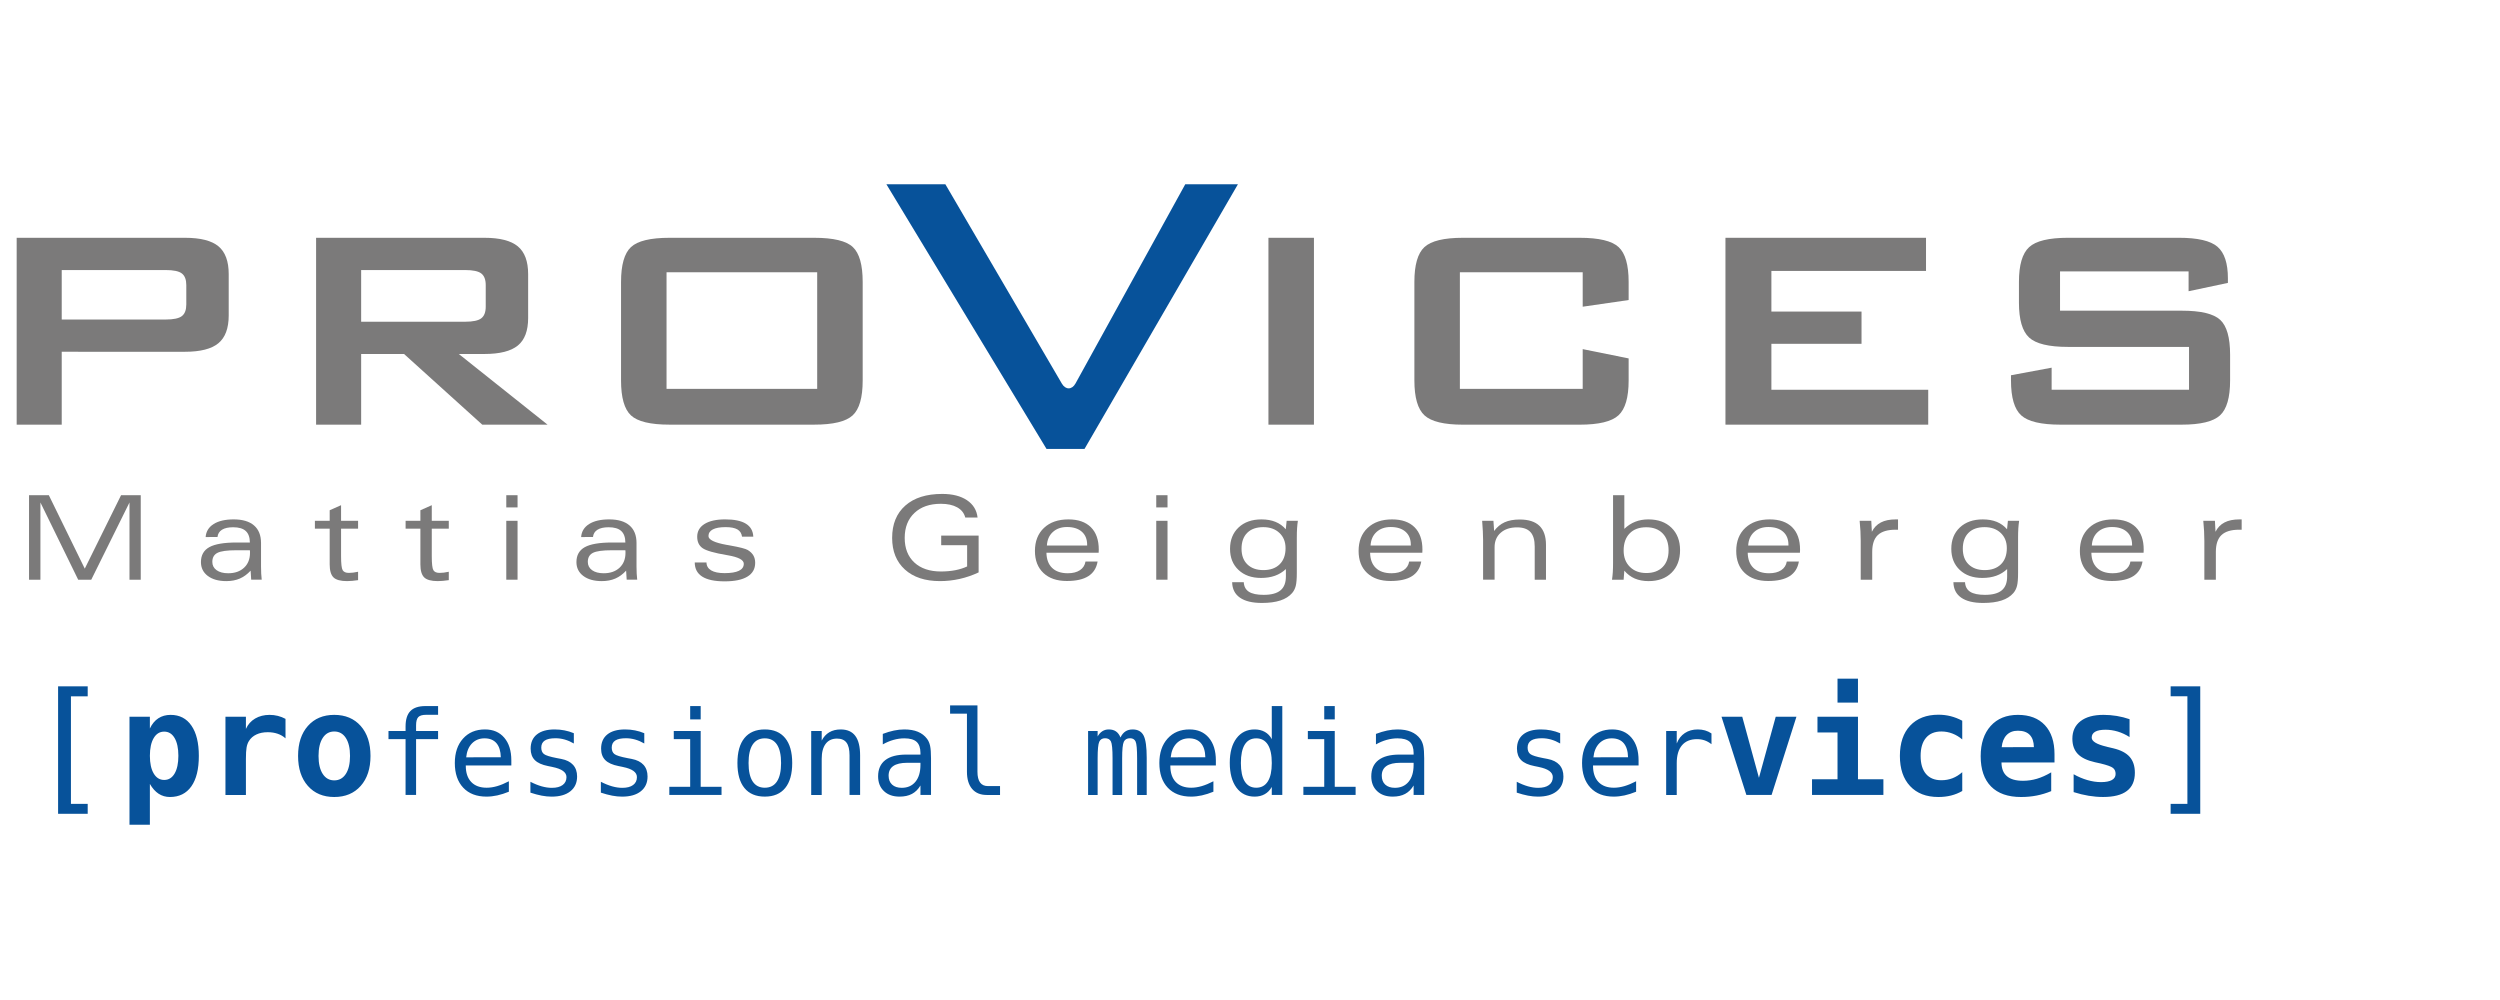
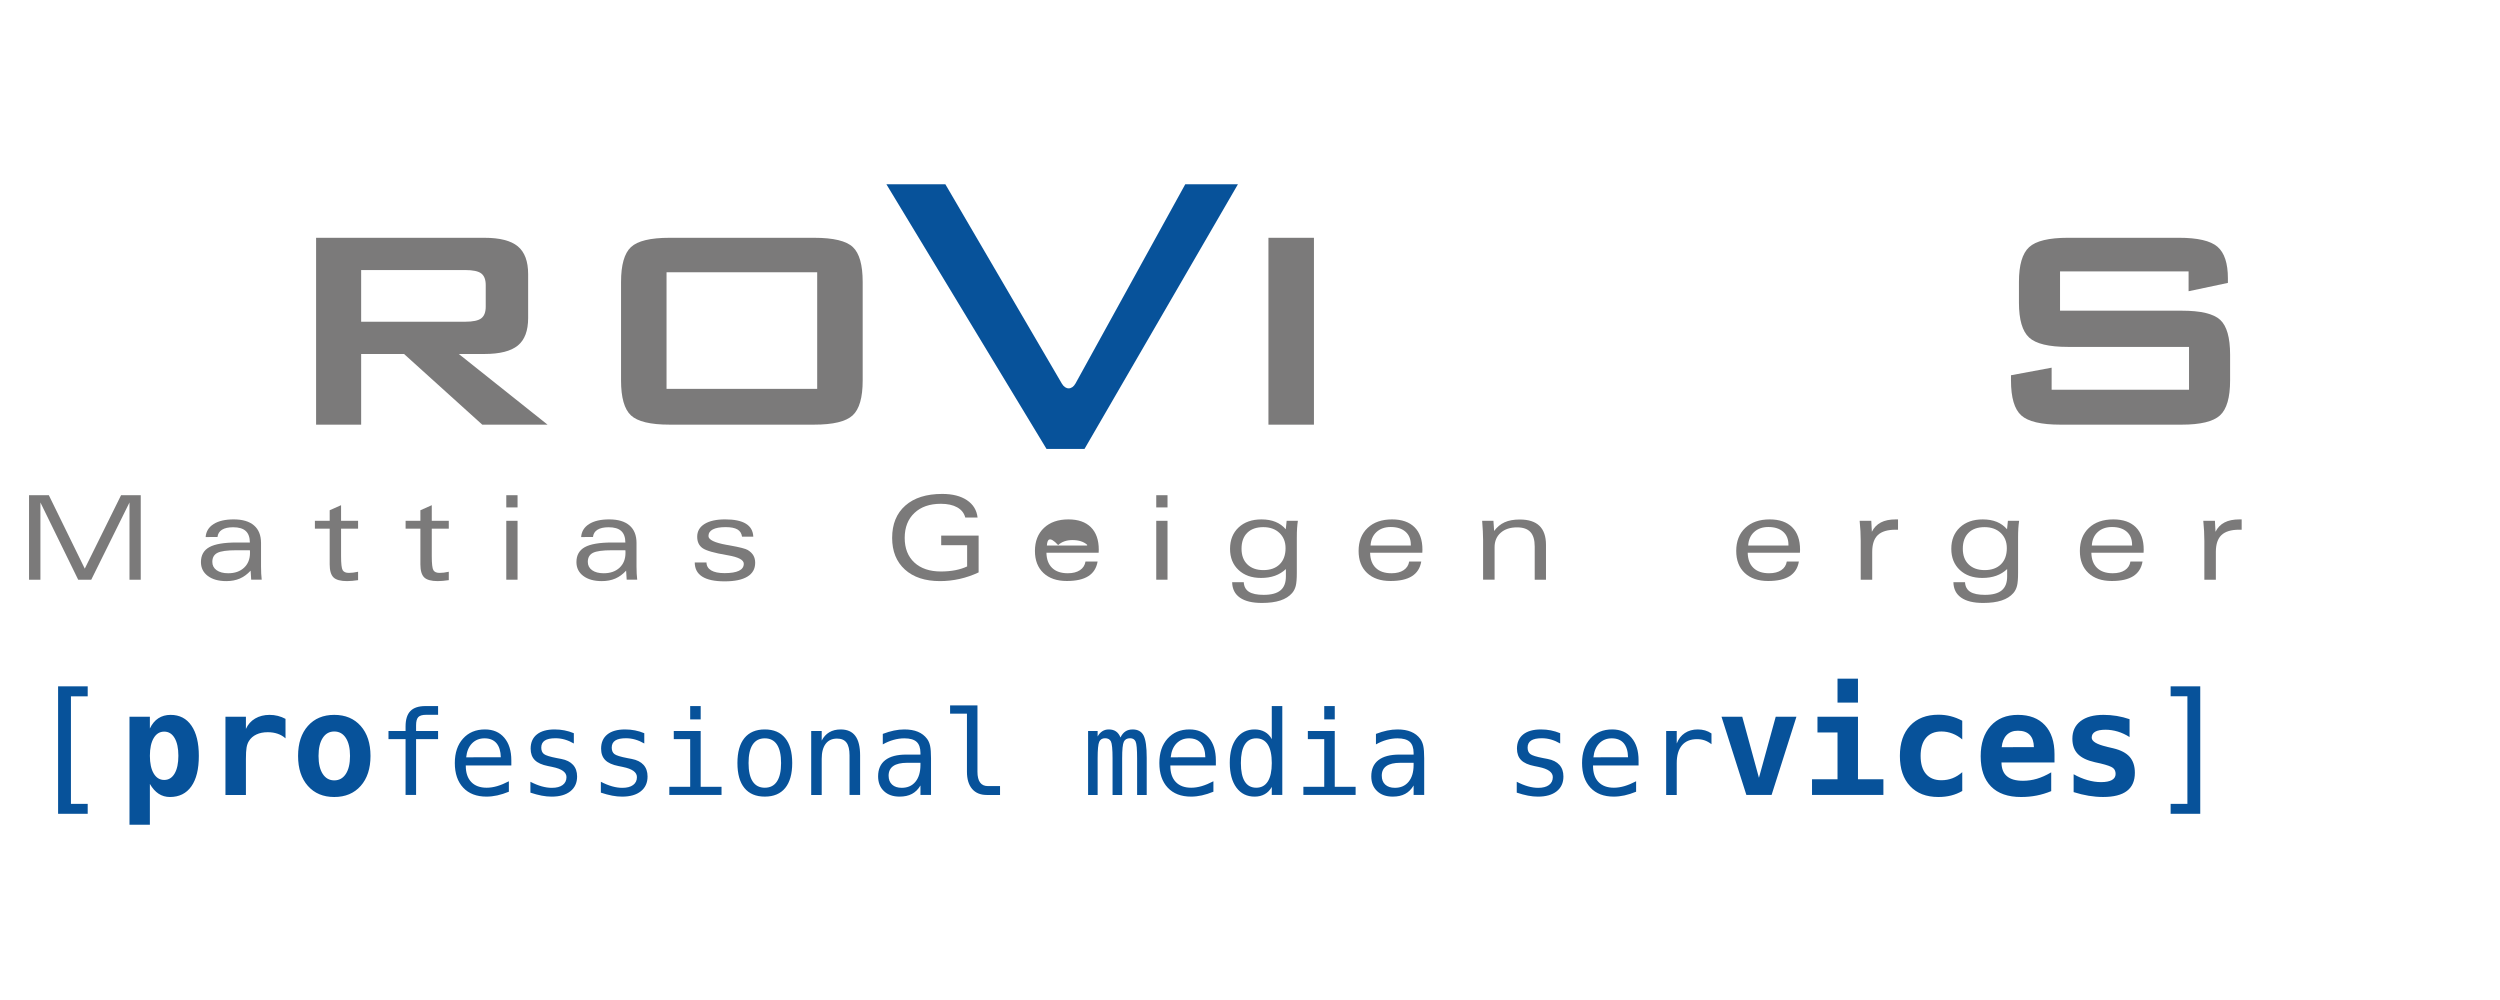
<svg xmlns="http://www.w3.org/2000/svg" xmlns:xlink="http://www.w3.org/1999/xlink" version="1.1" id="Ebene_1" x="0px" y="0px" width="300px" height="120px" viewBox="0 0 300 120" enable-background="new 0 0 300 120" xml:space="preserve">
  <g>
    <defs>
      <rect id="SVGID_1_" x="2" y="22.109" width="267" height="76.856" />
    </defs>
    <clipPath id="SVGID_2_">
      <use xlink:href="#SVGID_1_" overflow="visible" />
    </clipPath>
-     <path clip-path="url(#SVGID_2_)" fill="#7B7A7A" d="M19.873,32.405H7.407v5.938h12.466c0.949,0,1.6-0.138,1.953-0.413   c0.354-0.275,0.53-0.74,0.53-1.395v-2.322c0-0.655-0.176-1.12-0.53-1.395C21.473,32.542,20.822,32.405,19.873,32.405 M2,50.959   V28.535h20.201c1.86,0,3.199,0.342,4.017,1.025c0.819,0.684,1.227,1.796,1.227,3.336v4.956c0,1.542-0.413,2.652-1.24,3.336   c-0.826,0.683-2.161,1.024-4.004,1.024H7.407v8.747H2z" />
    <path clip-path="url(#SVGID_2_)" fill="#7B7A7A" d="M37.931,50.959V28.535h20.202c1.842,0,3.177,0.342,4.004,1.025   c0.826,0.684,1.24,1.796,1.24,3.336v5.273c0,1.522-0.414,2.622-1.24,3.295c-0.827,0.676-2.162,1.014-4.004,1.014h-3.078   l10.651,8.481h-7.835l-9.386-8.481h-5.147v8.481H37.931z M55.804,32.405H43.338v6.203h12.466c0.949,0,1.6-0.138,1.953-0.414   c0.354-0.275,0.531-0.741,0.531-1.395v-2.585c0-0.655-0.177-1.12-0.531-1.396C57.404,32.543,56.753,32.405,55.804,32.405" />
    <path clip-path="url(#SVGID_2_)" fill="#7B7A7A" d="M74.525,33.833c0-2.043,0.396-3.437,1.19-4.181   c0.794-0.745,2.338-1.117,4.633-1.117h17.351c2.312,0,3.861,0.372,4.646,1.117c0.785,0.744,1.177,2.138,1.177,4.181v11.823   c0,2.052-0.401,3.448-1.204,4.19c-0.802,0.741-2.341,1.112-4.619,1.112H80.348c-2.295,0-3.839-0.371-4.633-1.112   c-0.794-0.742-1.19-2.139-1.19-4.19V33.833z M79.985,46.666h18.077V32.669H79.985V46.666z" />
    <path clip-path="url(#SVGID_2_)" fill="#07529A" d="M106.365,22.109l19.216,31.759h4.562l18.41-31.759h-6.32L129.06,46.017   c-0.427,0.774-1.187,0.783-1.634,0.021l-13.983-23.928H106.365z" />
  </g>
  <rect x="152.213" y="28.535" fill="#7B7A7A" width="5.46" height="22.425" />
  <g>
    <defs>
      <rect id="SVGID_3_" x="2" y="22.109" width="267" height="76.856" />
    </defs>
    <clipPath id="SVGID_4_">
      <use xlink:href="#SVGID_3_" overflow="visible" />
    </clipPath>
-     <path clip-path="url(#SVGID_4_)" fill="#7B7A7A" d="M189.924,32.67h-14.738v13.996h14.738v-4.771l5.513,1.115v2.645   c0,2.036-0.405,3.429-1.217,4.18c-0.811,0.75-2.363,1.126-4.659,1.126h-14.012c-2.26,0-3.795-0.37-4.605-1.112   c-0.812-0.742-1.218-2.141-1.218-4.193V33.833c0-2.043,0.401-3.437,1.204-4.181c0.803-0.745,2.343-1.117,4.619-1.117h14.012   c2.313,0,3.87,0.372,4.674,1.117c0.802,0.744,1.202,2.138,1.202,4.181v2.171l-5.513,0.801V32.67z" />
  </g>
-   <polygon fill="#7B7A7A" points="207.055,50.959 207.055,28.535 231.122,28.535 231.122,32.511 212.567,32.511 212.567,37.388   223.383,37.388 223.383,41.257 212.567,41.257 212.567,46.772 231.387,46.772 231.387,50.959 " />
  <g>
    <defs>
      <rect id="SVGID_5_" x="2" y="22.109" width="267" height="76.856" />
    </defs>
    <clipPath id="SVGID_6_">
      <use xlink:href="#SVGID_5_" overflow="visible" />
    </clipPath>
    <path clip-path="url(#SVGID_6_)" fill="#7B7A7A" d="M262.63,32.564h-15.426v4.718h14.598c2.29,0,3.831,0.367,4.623,1.101   c0.792,0.733,1.188,2.127,1.188,4.181v3.09c0,2.053-0.403,3.451-1.214,4.193c-0.809,0.742-2.342,1.112-4.597,1.112h-14.547   c-2.315,0-3.884-0.37-4.705-1.112s-1.231-2.141-1.231-4.193V45.03l4.877-0.909v2.651h16.487v-5.143h-14.521   c-2.301,0-3.856-0.375-4.669-1.127c-0.813-0.751-1.219-2.144-1.219-4.18v-2.502c0-2.022,0.406-3.408,1.219-4.159   s2.368-1.127,4.669-1.127h13.305c2.253,0,3.797,0.359,4.631,1.076c0.834,0.718,1.251,1.984,1.251,3.8v0.538l-4.718,1.001V32.564z" />
  </g>
  <polygon fill="#7B7A7A" points="3.484,69.565 3.484,59.426 5.861,59.426 10.173,68.237 14.527,59.426 16.889,59.426 16.889,69.565   15.538,69.565 15.538,60.298 10.951,69.565 9.382,69.565 4.85,60.298 4.85,69.565 " />
  <g>
    <defs>
      <rect id="SVGID_7_" x="2" y="22.109" width="267" height="76.856" />
    </defs>
    <clipPath id="SVGID_8_">
      <use xlink:href="#SVGID_7_" overflow="visible" />
    </clipPath>
    <path clip-path="url(#SVGID_8_)" fill="#7B7A7A" d="M30.143,69.563l-0.069-1.084c-0.394,0.43-0.827,0.746-1.299,0.949   c-0.472,0.203-1.011,0.305-1.616,0.305c-0.935,0-1.676-0.207-2.224-0.621c-0.548-0.414-0.822-0.969-0.822-1.66   c0-0.824,0.336-1.422,1.007-1.795c0.672-0.371,1.764-0.557,3.276-0.557h1.589c-0.005-0.623-0.171-1.084-0.498-1.383   c-0.328-0.299-0.832-0.447-1.51-0.447c-0.574,0-1.02,0.1-1.338,0.297c-0.319,0.199-0.499,0.488-0.54,0.871l-1.423,0.008   c0.051-0.67,0.371-1.191,0.959-1.563c0.589-0.371,1.392-0.557,2.409-0.557c1.063,0,1.875,0.242,2.437,0.725   c0.561,0.482,0.842,1.184,0.842,2.105v2.836c0,0.297,0.007,0.578,0.021,0.84c0.013,0.264,0.034,0.508,0.062,0.73H30.143z    M29.985,66.03h-1.63c-1.101,0-1.856,0.104-2.264,0.313s-0.612,0.57-0.612,1.084c0,0.418,0.171,0.75,0.513,0.996   c0.342,0.244,0.806,0.367,1.393,0.367c0.793,0,1.427-0.221,1.902-0.664c0.474-0.443,0.712-1.037,0.712-1.785   c0-0.084-0.001-0.146-0.003-0.189C29.993,66.106,29.99,66.067,29.985,66.03" />
    <path clip-path="url(#SVGID_8_)" fill="#7B7A7A" d="M40.928,60.623v1.873h2.042v0.943h-2.042v3.295   c0,0.922,0.066,1.488,0.199,1.699c0.133,0.211,0.379,0.314,0.736,0.314c0.151,0,0.322-0.01,0.512-0.033   c0.19-0.023,0.389-0.059,0.595-0.104v1.008c-0.243,0.037-0.476,0.064-0.699,0.084c-0.222,0.021-0.43,0.031-0.623,0.031   c-0.78,0-1.323-0.148-1.628-0.445c-0.305-0.299-0.458-0.818-0.458-1.564v-4.285h-1.774v-0.943h1.774v-1.266L40.928,60.623z" />
    <path clip-path="url(#SVGID_8_)" fill="#7B7A7A" d="M51.813,60.623v1.873h2.042v0.943h-2.042v3.295   c0,0.922,0.066,1.488,0.199,1.699s0.379,0.314,0.736,0.314c0.151,0,0.322-0.01,0.512-0.033s0.389-0.059,0.595-0.104v1.008   c-0.243,0.037-0.476,0.064-0.698,0.084c-0.223,0.021-0.431,0.031-0.624,0.031c-0.78,0-1.323-0.148-1.628-0.445   c-0.305-0.299-0.458-0.818-0.458-1.564v-4.285h-1.774v-0.943h1.774v-1.266L51.813,60.623z" />
  </g>
  <path fill="#7B7A7A" d="M62.106,60.89h-1.352v-1.465h1.352V60.89z M60.754,62.497h1.352v7.068h-1.352V62.497z" />
  <g>
    <defs>
      <rect id="SVGID_9_" x="2" y="22.109" width="267" height="76.856" />
    </defs>
    <clipPath id="SVGID_10_">
      <use xlink:href="#SVGID_9_" overflow="visible" />
    </clipPath>
    <path clip-path="url(#SVGID_10_)" fill="#7B7A7A" d="M75.202,69.563l-0.069-1.084c-0.394,0.43-0.827,0.746-1.299,0.949   c-0.472,0.203-1.011,0.305-1.616,0.305c-0.935,0-1.676-0.207-2.224-0.621s-0.822-0.969-0.822-1.66c0-0.824,0.336-1.422,1.008-1.795   c0.671-0.371,1.763-0.557,3.275-0.557h1.589c-0.005-0.623-0.171-1.084-0.499-1.383c-0.327-0.299-0.831-0.447-1.509-0.447   c-0.574,0-1.02,0.1-1.338,0.297c-0.319,0.199-0.499,0.488-0.54,0.871l-1.423,0.008c0.051-0.67,0.37-1.191,0.959-1.563   c0.589-0.371,1.392-0.557,2.409-0.557c1.063,0,1.875,0.242,2.437,0.725c0.561,0.482,0.842,1.184,0.842,2.105v2.836   c0,0.297,0.007,0.578,0.021,0.84c0.013,0.264,0.034,0.508,0.062,0.73H75.202z M75.044,66.03h-1.63   c-1.101,0-1.855,0.104-2.264,0.313c-0.408,0.209-0.612,0.57-0.612,1.084c0,0.418,0.171,0.75,0.513,0.996   c0.341,0.244,0.806,0.367,1.393,0.367c0.793,0,1.427-0.221,1.902-0.664c0.474-0.443,0.712-1.037,0.712-1.785   c0-0.084-0.001-0.146-0.003-0.189C75.052,66.106,75.049,66.067,75.044,66.03" />
    <path clip-path="url(#SVGID_10_)" fill="#7B7A7A" d="M83.369,67.495h1.408c0.009,0.418,0.198,0.736,0.566,0.953   c0.369,0.219,0.904,0.328,1.604,0.328c0.765,0,1.34-0.094,1.727-0.283c0.387-0.188,0.581-0.469,0.581-0.846   c0-0.453-0.632-0.791-1.895-1.01l-0.09-0.016c-1.55-0.26-2.539-0.543-2.965-0.846c-0.427-0.301-0.641-0.758-0.641-1.367   c0-0.656,0.294-1.166,0.882-1.533c0.587-0.365,1.41-0.549,2.47-0.549c1.097,0,1.926,0.172,2.488,0.516s0.859,0.861,0.891,1.555   h-1.351c-0.056-0.395-0.241-0.684-0.557-0.867c-0.316-0.182-0.788-0.275-1.416-0.275c-0.673,0-1.184,0.094-1.532,0.275   c-0.349,0.184-0.523,0.449-0.523,0.797c0,0.445,0.729,0.797,2.186,1.059l0.171,0.027c0.055,0.01,0.143,0.025,0.262,0.049   c1.147,0.205,1.846,0.387,2.098,0.541c0.303,0.186,0.526,0.4,0.671,0.65c0.144,0.25,0.217,0.543,0.217,0.883   c0,0.729-0.311,1.281-0.933,1.658c-0.621,0.379-1.531,0.568-2.728,0.568c-1.197,0-2.093-0.189-2.69-0.568   C83.674,68.817,83.373,68.251,83.369,67.495" />
    <path clip-path="url(#SVGID_10_)" fill="#7B7A7A" d="M117.435,68.688c-0.729,0.344-1.484,0.605-2.266,0.781   c-0.782,0.176-1.572,0.264-2.369,0.264c-1.788,0-3.192-0.463-4.213-1.389c-1.02-0.926-1.53-2.191-1.53-3.793   c0-1.66,0.529-2.955,1.585-3.884c1.056-0.932,2.531-1.396,4.424-1.396c1.229,0,2.218,0.251,2.967,0.752   c0.75,0.502,1.175,1.196,1.275,2.078h-1.478c-0.133-0.525-0.454-0.931-0.962-1.217c-0.509-0.286-1.165-0.429-1.966-0.429   c-1.339,0-2.396,0.367-3.173,1.103c-0.777,0.736-1.165,1.734-1.165,2.994c0,1.25,0.386,2.234,1.159,2.951s1.838,1.076,3.196,1.076   c0.614,0,1.186-0.053,1.716-0.154c0.529-0.104,1.003-0.254,1.42-0.451v-2.549h-3.112v-1.154h4.492V68.688z" />
-     <path clip-path="url(#SVGID_10_)" fill="#7B7A7A" d="M131.712,67.382c-0.133,0.785-0.504,1.369-1.114,1.758   c-0.609,0.387-1.468,0.58-2.577,0.58c-1.192,0-2.128-0.32-2.808-0.961c-0.681-0.643-1.021-1.523-1.021-2.646   c0-1.158,0.361-2.08,1.083-2.762c0.722-0.682,1.7-1.023,2.933-1.023c1.169,0,2.069,0.314,2.699,0.941s0.946,1.525,0.946,2.693   c0,0.041-0.003,0.102-0.008,0.182c-0.004,0.08-0.006,0.141-0.006,0.182h-6.267c0.014,0.789,0.242,1.398,0.684,1.824   c0.443,0.428,1.069,0.641,1.881,0.641c0.6,0,1.086-0.123,1.457-0.369c0.372-0.246,0.594-0.594,0.667-1.039H131.712z    M125.627,65.468h4.831v-0.096c0-0.67-0.213-1.191-0.639-1.566c-0.426-0.375-1.017-0.564-1.773-0.564   c-0.701,0-1.27,0.201-1.708,0.602C125.901,64.243,125.664,64.784,125.627,65.468" />
+     <path clip-path="url(#SVGID_10_)" fill="#7B7A7A" d="M131.712,67.382c-0.133,0.785-0.504,1.369-1.114,1.758   c-0.609,0.387-1.468,0.58-2.577,0.58c-1.192,0-2.128-0.32-2.808-0.961c-0.681-0.643-1.021-1.523-1.021-2.646   c0-1.158,0.361-2.08,1.083-2.762c0.722-0.682,1.7-1.023,2.933-1.023c1.169,0,2.069,0.314,2.699,0.941s0.946,1.525,0.946,2.693   c0,0.041-0.003,0.102-0.008,0.182c-0.004,0.08-0.006,0.141-0.006,0.182h-6.267c0.014,0.789,0.242,1.398,0.684,1.824   c0.443,0.428,1.069,0.641,1.881,0.641c0.6,0,1.086-0.123,1.457-0.369c0.372-0.246,0.594-0.594,0.667-1.039H131.712z    M125.627,65.468h4.831v-0.096c-0.426-0.375-1.017-0.564-1.773-0.564   c-0.701,0-1.27,0.201-1.708,0.602C125.901,64.243,125.664,64.784,125.627,65.468" />
  </g>
  <path fill="#7B7A7A" d="M140.102,60.89h-1.352v-1.465h1.352V60.89z M138.75,62.497h1.352v7.068h-1.352V62.497z" />
  <g>
    <defs>
      <rect id="SVGID_11_" x="2" y="22.109" width="267" height="76.856" />
    </defs>
    <clipPath id="SVGID_12_">
      <use xlink:href="#SVGID_11_" overflow="visible" />
    </clipPath>
    <path clip-path="url(#SVGID_12_)" fill="#7B7A7A" d="M151.592,63.257c-0.824,0-1.466,0.227-1.922,0.68s-0.686,1.09-0.686,1.91   c0,0.803,0.234,1.43,0.703,1.883c0.467,0.453,1.106,0.682,1.918,0.682c0.835,0,1.486-0.234,1.956-0.699   c0.471-0.465,0.705-1.109,0.705-1.934c0-0.756-0.244-1.365-0.735-1.828C153.041,63.487,152.394,63.257,151.592,63.257    M154.308,68.286c-0.38,0.357-0.816,0.625-1.31,0.803c-0.492,0.176-1.05,0.264-1.674,0.264c-1.118,0-2.018-0.316-2.698-0.955   c-0.681-0.637-1.021-1.482-1.021-2.537c0-1.068,0.343-1.924,1.027-2.568c0.686-0.643,1.602-0.965,2.746-0.965   c0.638,0,1.198,0.098,1.681,0.295c0.484,0.199,0.896,0.494,1.234,0.889l0.104-1.016h1.348c-0.043,0.291-0.075,0.59-0.096,0.904   c-0.021,0.311-0.031,0.684-0.031,1.113v0.352v3.883c0,0.715-0.044,1.238-0.131,1.57s-0.231,0.613-0.433,0.848   c-0.344,0.398-0.814,0.695-1.415,0.893c-0.599,0.197-1.339,0.295-2.218,0.295c-1.148,0-2.027-0.213-2.633-0.639   s-0.916-1.043-0.93-1.854h1.394c0.026,0.523,0.233,0.906,0.621,1.152c0.386,0.246,0.976,0.369,1.767,0.369   c0.913,0,1.587-0.18,2.02-0.541c0.432-0.359,0.647-0.914,0.647-1.666V68.286z" />
    <path clip-path="url(#SVGID_12_)" fill="#7B7A7A" d="M170.552,67.382c-0.133,0.785-0.505,1.369-1.114,1.758   c-0.608,0.387-1.469,0.58-2.578,0.58c-1.19,0-2.127-0.32-2.807-0.961c-0.681-0.643-1.021-1.523-1.021-2.646   c0-1.158,0.361-2.08,1.083-2.762c0.723-0.682,1.7-1.023,2.934-1.023c1.169,0,2.067,0.314,2.699,0.941   c0.63,0.627,0.944,1.525,0.944,2.693c0,0.041-0.002,0.102-0.007,0.182s-0.007,0.141-0.007,0.182h-6.266   c0.014,0.789,0.241,1.398,0.684,1.824c0.442,0.428,1.069,0.641,1.881,0.641c0.601,0,1.086-0.123,1.457-0.369   c0.372-0.246,0.594-0.594,0.667-1.039H170.552z M164.467,65.468h4.831v-0.096c0-0.67-0.213-1.191-0.64-1.566   c-0.426-0.375-1.017-0.564-1.772-0.564c-0.701,0-1.271,0.201-1.708,0.602S164.504,64.784,164.467,65.468" />
    <path clip-path="url(#SVGID_12_)" fill="#7B7A7A" d="M177.971,69.565v-4.789c0-0.297-0.011-0.639-0.03-1.027   c-0.021-0.387-0.047-0.805-0.083-1.254h1.354l0.083,1.223c0.349-0.475,0.769-0.822,1.259-1.045   c0.489-0.221,1.096-0.332,1.814-0.332c1.054,0,1.843,0.254,2.366,0.76c0.521,0.506,0.784,1.266,0.784,2.281v4.184h-1.353v-3.977   c0-0.793-0.172-1.377-0.516-1.746c-0.343-0.373-0.879-0.559-1.607-0.559c-0.814,0-1.468,0.215-1.958,0.646   c-0.489,0.432-0.734,1.01-0.734,1.734v3.9H177.971z" />
-     <path clip-path="url(#SVGID_12_)" fill="#7B7A7A" d="M194.92,59.426v4.036c0.399-0.383,0.837-0.668,1.313-0.854   c0.477-0.188,1.001-0.281,1.573-0.281c1.16,0,2.083,0.334,2.771,1.002c0.687,0.67,1.031,1.566,1.031,2.688   c0,1.137-0.341,2.039-1.021,2.711c-0.68,0.67-1.598,1.006-2.753,1.006c-0.624,0-1.175-0.104-1.654-0.307   c-0.479-0.207-0.898-0.521-1.261-0.947l-0.083,1.086h-1.395c0.044-0.293,0.075-0.598,0.096-0.912   c0.021-0.313,0.03-0.686,0.03-1.117v-0.35v-7.76H194.92z M200.229,66.044c0-0.867-0.236-1.547-0.712-2.037   c-0.474-0.49-1.129-0.736-1.963-0.736c-0.853,0-1.519,0.246-1.998,0.74c-0.479,0.492-0.719,1.18-0.719,2.061   c0,0.807,0.25,1.457,0.75,1.951s1.156,0.74,1.967,0.74c0.839,0,1.494-0.24,1.966-0.721   C199.993,67.563,200.229,66.897,200.229,66.044" />
    <path clip-path="url(#SVGID_12_)" fill="#7B7A7A" d="M215.866,67.382c-0.133,0.785-0.504,1.369-1.113,1.758   c-0.608,0.387-1.469,0.58-2.578,0.58c-1.19,0-2.127-0.32-2.807-0.961c-0.681-0.643-1.021-1.523-1.021-2.646   c0-1.158,0.36-2.08,1.083-2.762c0.722-0.682,1.699-1.023,2.933-1.023c1.169,0,2.068,0.314,2.699,0.941   c0.63,0.627,0.944,1.525,0.944,2.693c0,0.041-0.002,0.102-0.007,0.182s-0.007,0.141-0.007,0.182h-6.266   c0.014,0.789,0.241,1.398,0.684,1.824c0.442,0.428,1.069,0.641,1.88,0.641c0.602,0,1.087-0.123,1.458-0.369   s0.593-0.594,0.667-1.039H215.866z M209.782,65.468h4.831v-0.096c0-0.67-0.213-1.191-0.639-1.566   c-0.427-0.375-1.018-0.564-1.773-0.564c-0.701,0-1.27,0.201-1.708,0.602C210.057,64.243,209.819,64.784,209.782,65.468" />
    <path clip-path="url(#SVGID_12_)" fill="#7B7A7A" d="M223.286,69.565v-4.664c0-0.377-0.012-0.764-0.032-1.166   c-0.021-0.4-0.053-0.814-0.096-1.24h1.396l0.07,1.318c0.251-0.502,0.611-0.875,1.081-1.119c0.47-0.246,1.07-0.367,1.804-0.367   h0.254v1.238h-0.296c-0.966,0-1.675,0.215-2.126,0.641s-0.676,1.102-0.676,2.021v3.338H223.286z" />
    <path clip-path="url(#SVGID_12_)" fill="#7B7A7A" d="M238.144,63.257c-0.826,0-1.466,0.227-1.922,0.68s-0.685,1.09-0.685,1.91   c0,0.803,0.233,1.43,0.702,1.883c0.468,0.453,1.106,0.682,1.919,0.682c0.834,0,1.485-0.234,1.956-0.699   c0.47-0.465,0.704-1.109,0.704-1.934c0-0.756-0.244-1.365-0.735-1.828C239.593,63.487,238.945,63.257,238.144,63.257    M240.859,68.286c-0.38,0.357-0.816,0.625-1.31,0.803c-0.492,0.176-1.05,0.264-1.673,0.264c-1.119,0-2.019-0.316-2.699-0.955   c-0.68-0.637-1.021-1.482-1.021-2.537c0-1.068,0.343-1.924,1.027-2.568c0.686-0.643,1.602-0.965,2.747-0.965   c0.637,0,1.197,0.098,1.682,0.295c0.482,0.199,0.894,0.494,1.233,0.889l0.103-1.016h1.348c-0.043,0.291-0.075,0.59-0.096,0.904   c-0.021,0.311-0.031,0.684-0.031,1.113v0.352v3.883c0,0.715-0.043,1.238-0.131,1.57c-0.087,0.332-0.231,0.613-0.433,0.848   c-0.344,0.398-0.814,0.695-1.415,0.893c-0.599,0.197-1.339,0.295-2.218,0.295c-1.148,0-2.025-0.213-2.632-0.639   c-0.607-0.426-0.917-1.043-0.931-1.854h1.394c0.027,0.523,0.234,0.906,0.621,1.152c0.386,0.246,0.975,0.369,1.766,0.369   c0.915,0,1.589-0.18,2.021-0.541c0.432-0.359,0.647-0.914,0.647-1.666V68.286z" />
    <path clip-path="url(#SVGID_12_)" fill="#7B7A7A" d="M257.104,67.382c-0.133,0.785-0.505,1.369-1.114,1.758   c-0.608,0.387-1.468,0.58-2.577,0.58c-1.191,0-2.128-0.32-2.808-0.961c-0.681-0.643-1.021-1.523-1.021-2.646   c0-1.158,0.361-2.08,1.083-2.762c0.723-0.682,1.7-1.023,2.934-1.023c1.169,0,2.068,0.314,2.699,0.941   c0.63,0.627,0.944,1.525,0.944,2.693c0,0.041-0.002,0.102-0.007,0.182c-0.004,0.08-0.007,0.141-0.007,0.182h-6.266   c0.014,0.789,0.241,1.398,0.684,1.824c0.443,0.428,1.069,0.641,1.881,0.641c0.601,0,1.086-0.123,1.457-0.369   c0.372-0.246,0.594-0.594,0.667-1.039H257.104z M251.019,65.468h4.831v-0.096c0-0.67-0.213-1.191-0.639-1.566   c-0.427-0.375-1.018-0.564-1.773-0.564c-0.701,0-1.27,0.201-1.708,0.602C251.293,64.243,251.056,64.784,251.019,65.468" />
    <path clip-path="url(#SVGID_12_)" fill="#7B7A7A" d="M264.522,69.565v-4.664c0-0.377-0.012-0.764-0.032-1.166   c-0.021-0.4-0.053-0.814-0.096-1.24h1.397l0.069,1.318c0.252-0.502,0.611-0.875,1.082-1.119c0.469-0.246,1.069-0.367,1.803-0.367   H269v1.238h-0.295c-0.967,0-1.675,0.215-2.126,0.641s-0.677,1.102-0.677,2.021v3.338H264.522z" />
    <path clip-path="url(#SVGID_12_)" fill="#07529A" d="M260.476,82.356v1.199h2.012v12.906h-2.012v1.197h3.554V82.356H260.476z    M254.011,85.913c-0.528-0.086-1.058-0.129-1.588-0.129c-1.186,0-2.104,0.25-2.757,0.754c-0.654,0.502-0.981,1.207-0.981,2.111   c0,0.76,0.215,1.367,0.646,1.82c0.43,0.451,1.113,0.785,2.053,0.996l0.679,0.15c0.787,0.191,1.286,0.369,1.495,0.537   c0.21,0.168,0.315,0.408,0.315,0.721c0,0.318-0.148,0.561-0.444,0.729c-0.297,0.168-0.732,0.252-1.309,0.252   c-0.524,0-1.067-0.082-1.63-0.244c-0.561-0.162-1.112-0.395-1.654-0.703v2.146c0.608,0.193,1.21,0.342,1.802,0.439   s1.17,0.146,1.735,0.146c1.272,0,2.227-0.242,2.861-0.727c0.634-0.482,0.951-1.207,0.951-2.174c0-0.805-0.208-1.441-0.625-1.914   c-0.416-0.473-1.071-0.814-1.965-1.027l-0.704-0.166l-0.092-0.027c-1.196-0.279-1.793-0.641-1.793-1.088   c0-0.314,0.139-0.549,0.419-0.709c0.279-0.158,0.691-0.238,1.24-0.238c0.491,0,0.981,0.074,1.471,0.221   c0.489,0.148,0.959,0.369,1.412,0.658v-2.145C255.051,86.132,254.539,86.001,254.011,85.913 M240.203,89.663   c0.063-0.631,0.261-1.117,0.596-1.461c0.336-0.344,0.785-0.516,1.35-0.516c0.625,0,1.1,0.166,1.42,0.498   c0.321,0.332,0.487,0.824,0.499,1.471L240.203,89.663z M246.146,92.681c-0.598,0.352-1.17,0.609-1.718,0.771   s-1.104,0.242-1.668,0.242c-0.854,0-1.497-0.18-1.927-0.545c-0.431-0.363-0.648-0.912-0.654-1.65h6.361v-0.996   c0-1.498-0.385-2.658-1.152-3.482c-0.77-0.824-1.848-1.236-3.239-1.236c-1.38,0-2.47,0.443-3.269,1.332s-1.198,2.098-1.198,3.629   c0,1.58,0.415,2.791,1.244,3.633c0.83,0.842,2.03,1.262,3.6,1.262c0.659,0,1.285-0.059,1.877-0.176s1.173-0.293,1.743-0.529V92.681   z M235.469,92.663c-0.368,0.324-0.759,0.566-1.173,0.727c-0.413,0.158-0.857,0.238-1.332,0.238c-0.799,0-1.414-0.25-1.845-0.754   c-0.43-0.504-0.645-1.225-0.645-2.162c0-0.939,0.215-1.662,0.645-2.172c0.431-0.508,1.046-0.762,1.845-0.762   c0.458,0,0.9,0.082,1.328,0.248c0.427,0.164,0.819,0.4,1.177,0.707v-2.246c-0.463-0.246-0.928-0.426-1.396-0.545   c-0.466-0.117-0.95-0.176-1.454-0.176c-1.446,0-2.58,0.438-3.401,1.313c-0.822,0.873-1.232,2.084-1.232,3.633   c0,1.543,0.408,2.748,1.224,3.619c0.815,0.873,1.946,1.309,3.394,1.309c0.548,0,1.059-0.061,1.534-0.18   c0.475-0.121,0.919-0.301,1.332-0.541V92.663z M220.502,84.31h2.455v-2.867h-2.455V84.31z M218.097,87.896h2.405v5.615h-3.06v1.885   h8.565v-1.885h-3.05v-7.5h-4.861V87.896z M213.086,86.011l-2.013,7.324l-2.003-7.324h-2.488l2.983,9.385h3.025l2.982-9.385H213.086   z M205.377,88.013c-0.247-0.166-0.505-0.287-0.775-0.365c-0.269-0.076-0.56-0.115-0.871-0.115c-0.598,0-1.116,0.145-1.553,0.436   c-0.437,0.289-0.76,0.707-0.97,1.25v-1.5h-1.269v7.678h1.269v-3.818c0-0.932,0.208-1.645,0.624-2.139s1.017-0.742,1.804-0.742   c0.333,0,0.639,0.049,0.918,0.145s0.553,0.25,0.823,0.461V88.013z M191.211,90.878c0.072-0.713,0.306-1.271,0.699-1.674   c0.394-0.4,0.894-0.604,1.501-0.604c0.622,0,1.099,0.195,1.431,0.58c0.331,0.387,0.506,0.949,0.523,1.689L191.211,90.878z    M195.78,88.526c-0.563-0.664-1.336-0.994-2.313-0.994c-1.098,0-1.976,0.365-2.633,1.098c-0.658,0.73-0.987,1.709-0.987,2.934   c0,1.258,0.336,2.244,1.008,2.959s1.604,1.072,2.797,1.072c0.416,0,0.848-0.049,1.293-0.146c0.445-0.1,0.908-0.246,1.389-0.443   v-1.254c-0.498,0.26-0.968,0.455-1.405,0.584c-0.439,0.127-0.86,0.191-1.262,0.191c-0.796,0-1.411-0.229-1.849-0.686   c-0.437-0.457-0.655-1.105-0.655-1.941v-0.041h5.466v-0.617C196.628,90.095,196.346,89.188,195.78,88.526 M186.103,87.646   c-0.379-0.076-0.775-0.113-1.186-0.113c-0.925,0-1.635,0.199-2.134,0.6c-0.498,0.4-0.747,0.969-0.747,1.705   c0,0.578,0.167,1.037,0.501,1.373c0.333,0.336,0.863,0.574,1.591,0.717l0.473,0.096l0.055,0.014   c1.12,0.225,1.681,0.629,1.681,1.215c0,0.406-0.153,0.723-0.459,0.949c-0.308,0.227-0.739,0.338-1.296,0.338   c-0.385,0-0.791-0.059-1.222-0.18c-0.429-0.123-0.88-0.303-1.35-0.547v1.303c0.483,0.16,0.934,0.281,1.35,0.361   s0.814,0.119,1.193,0.119c0.96,0,1.71-0.213,2.249-0.641c0.54-0.428,0.809-1.02,0.809-1.779c0-0.572-0.161-1.035-0.482-1.393   c-0.322-0.355-0.796-0.594-1.423-0.713l-0.508-0.096c-0.837-0.16-1.359-0.324-1.569-0.494c-0.211-0.168-0.316-0.424-0.316-0.768   c0-0.379,0.141-0.662,0.422-0.848c0.281-0.184,0.707-0.275,1.279-0.275c0.379,0,0.752,0.051,1.117,0.156s0.729,0.264,1.091,0.473   v-1.234C186.854,87.833,186.481,87.72,186.103,87.646 M170.792,89.503c-0.073-0.336-0.196-0.617-0.37-0.848   c-0.279-0.375-0.645-0.654-1.095-0.842c-0.449-0.188-0.992-0.281-1.628-0.281c-0.402,0-0.816,0.043-1.244,0.133   s-0.874,0.223-1.341,0.402v1.26c0.416-0.236,0.844-0.418,1.282-0.541c0.439-0.123,0.873-0.186,1.303-0.186   c0.673,0,1.161,0.139,1.468,0.416c0.306,0.277,0.462,0.721,0.466,1.334v0.199h-1.693c-1.111,0-1.953,0.221-2.527,0.664   c-0.573,0.443-0.859,1.092-0.859,1.947c0,0.74,0.232,1.33,0.699,1.771c0.466,0.443,1.09,0.662,1.872,0.662   c0.585,0,1.082-0.107,1.49-0.326c0.409-0.217,0.749-0.553,1.019-1.01v1.137h1.269v-4.381   C170.901,90.343,170.864,89.839,170.792,89.503 M169.633,91.536v0.281c-0.004,0.85-0.205,1.518-0.604,1.998   c-0.397,0.482-0.943,0.723-1.639,0.723c-0.493,0-0.88-0.127-1.159-0.383c-0.278-0.256-0.418-0.615-0.418-1.076   c0-0.512,0.187-0.896,0.56-1.156c0.372-0.258,0.927-0.387,1.662-0.387h0.418H169.633z M158.909,86.325h1.263v-1.598h-1.263V86.325z    M156.941,88.696h1.968v5.719h-2.503v0.98h6.268v-0.98h-2.503v-6.697h-3.229V88.696z M149.371,89.349   c0.312-0.498,0.771-0.748,1.379-0.748c0.607,0,1.07,0.252,1.389,0.752c0.317,0.5,0.476,1.238,0.476,2.211   c0,0.969-0.158,1.705-0.476,2.207c-0.318,0.504-0.781,0.756-1.389,0.756c-0.608,0-1.067-0.25-1.379-0.748   c-0.311-0.498-0.465-1.236-0.465-2.215S149.061,89.847,149.371,89.349 M151.785,87.829c-0.353-0.197-0.759-0.297-1.221-0.297   c-0.923,0-1.652,0.355-2.188,1.066c-0.534,0.711-0.803,1.689-0.803,2.938c0,1.266,0.268,2.26,0.799,2.979   c0.533,0.721,1.264,1.08,2.191,1.08c0.457,0,0.86-0.1,1.21-0.297c0.351-0.199,0.63-0.488,0.84-0.867v0.965h1.263V84.728h-1.263   v3.969C152.414,88.317,152.137,88.028,151.785,87.829 M140.485,90.878c0.073-0.713,0.306-1.271,0.699-1.674   c0.394-0.4,0.894-0.604,1.502-0.604c0.621,0,1.099,0.195,1.429,0.58c0.332,0.387,0.508,0.949,0.525,1.689L140.485,90.878z    M145.056,88.526c-0.565-0.664-1.336-0.994-2.313-0.994c-1.099,0-1.976,0.365-2.634,1.098c-0.659,0.73-0.987,1.709-0.987,2.934   c0,1.258,0.336,2.244,1.008,2.959s1.604,1.072,2.798,1.072c0.416,0,0.846-0.049,1.292-0.146c0.445-0.1,0.908-0.246,1.389-0.443   v-1.254c-0.499,0.26-0.967,0.455-1.406,0.584c-0.438,0.127-0.858,0.191-1.262,0.191c-0.795,0-1.41-0.229-1.847-0.686   s-0.655-1.105-0.655-1.941v-0.041h5.464v-0.617C145.901,90.095,145.619,89.188,145.056,88.526 M133.92,87.772   c-0.23-0.16-0.521-0.24-0.867-0.24c-0.288,0-0.545,0.072-0.771,0.215c-0.227,0.145-0.415,0.354-0.566,0.629v-0.658h-1.145v7.678   h1.145v-4.395c0-1.047,0.065-1.711,0.195-1.992c0.131-0.281,0.363-0.42,0.696-0.42c0.339,0,0.573,0.127,0.703,0.383   s0.196,0.932,0.196,2.029v4.395h1.152v-4.395c0-1.047,0.066-1.711,0.201-1.992s0.385-0.42,0.751-0.42   c0.32,0,0.54,0.131,0.661,0.393c0.121,0.264,0.182,0.938,0.182,2.02v4.395h1.152v-4.449c0-1.32-0.127-2.221-0.381-2.699   c-0.253-0.477-0.689-0.715-1.307-0.715c-0.338,0-0.627,0.078-0.866,0.236c-0.24,0.158-0.438,0.4-0.593,0.73   C134.33,88.175,134.15,87.933,133.92,87.772 M117.295,84.651h-3.284v0.988h2.023v6.973c0,0.887,0.207,1.572,0.62,2.057   c0.414,0.484,0.998,0.727,1.752,0.727h1.598v-1.068h-1.474c-0.407,0-0.715-0.145-0.923-0.432c-0.208-0.289-0.312-0.717-0.312-1.283   V84.651z M111.612,89.503c-0.073-0.336-0.196-0.617-0.37-0.848c-0.279-0.375-0.643-0.654-1.094-0.842   c-0.45-0.188-0.993-0.281-1.628-0.281c-0.402,0-0.817,0.043-1.245,0.133c-0.427,0.09-0.874,0.223-1.34,0.402v1.26   c0.416-0.236,0.843-0.418,1.282-0.541s0.873-0.186,1.303-0.186c0.672,0,1.161,0.139,1.467,0.416   c0.306,0.277,0.462,0.721,0.467,1.334v0.199h-1.694c-1.111,0-1.953,0.221-2.527,0.664c-0.573,0.443-0.86,1.092-0.86,1.947   c0,0.74,0.233,1.33,0.699,1.771c0.466,0.443,1.09,0.662,1.872,0.662c0.585,0,1.082-0.107,1.491-0.326   c0.409-0.217,0.749-0.553,1.019-1.01v1.137h1.268v-4.381C111.722,90.343,111.685,89.839,111.612,89.503 M110.454,91.536v0.281   c-0.005,0.85-0.206,1.518-0.604,1.998c-0.398,0.482-0.944,0.723-1.639,0.723c-0.493,0-0.88-0.127-1.158-0.383   c-0.279-0.256-0.419-0.615-0.419-1.076c0-0.512,0.187-0.896,0.559-1.156c0.373-0.258,0.927-0.387,1.663-0.387h0.418H110.454z    M102.634,88.304c-0.387-0.516-0.971-0.771-1.752-0.771c-0.526,0-0.981,0.113-1.365,0.338c-0.384,0.227-0.688,0.561-0.912,0.998   v-1.15h-1.261v7.678h1.261v-4.34c0-0.781,0.159-1.381,0.477-1.799c0.317-0.418,0.771-0.627,1.361-0.627   c0.516,0,0.896,0.16,1.138,0.486c0.242,0.324,0.363,0.832,0.363,1.521v4.758h1.269v-4.758   C103.212,89.597,103.02,88.817,102.634,88.304 M89.334,88.567c-0.562,0.689-0.843,1.689-0.843,2.996c0,1.313,0.281,2.313,0.843,3   s1.376,1.031,2.441,1.031c1.07,0,1.886-0.344,2.448-1.031s0.843-1.688,0.843-3c0-1.307-0.282-2.307-0.847-2.996   c-0.564-0.689-1.379-1.035-2.444-1.035C90.71,87.532,89.896,87.878,89.334,88.567 M93.235,89.349   c0.33,0.498,0.494,1.236,0.494,2.215c0,0.973-0.164,1.711-0.494,2.211c-0.329,0.5-0.815,0.752-1.46,0.752   c-0.64,0-1.125-0.252-1.454-0.752c-0.329-0.5-0.493-1.238-0.493-2.211c0-0.979,0.164-1.717,0.493-2.215   c0.329-0.498,0.814-0.748,1.454-0.748C92.42,88.601,92.907,88.851,93.235,89.349 M82.821,86.325h1.262v-1.598h-1.262V86.325z    M80.853,88.696h1.968v5.719h-2.502v0.98h6.266v-0.98h-2.502v-6.697h-3.23V88.696z M76.198,87.646   c-0.38-0.076-0.775-0.113-1.187-0.113c-0.923,0-1.634,0.199-2.132,0.6s-0.747,0.969-0.747,1.705c0,0.578,0.166,1.037,0.5,1.373   c0.334,0.336,0.864,0.574,1.591,0.717l0.473,0.096l0.055,0.014c1.12,0.225,1.68,0.629,1.68,1.215c0,0.406-0.153,0.723-0.46,0.949   c-0.306,0.227-0.738,0.338-1.296,0.338c-0.383,0-0.79-0.059-1.22-0.18c-0.43-0.123-0.88-0.303-1.351-0.547v1.303   c0.485,0.16,0.935,0.281,1.351,0.361s0.814,0.119,1.193,0.119c0.96,0,1.71-0.213,2.249-0.641s0.809-1.02,0.809-1.779   c0-0.572-0.161-1.035-0.483-1.393c-0.323-0.355-0.797-0.594-1.423-0.713l-0.507-0.096c-0.837-0.16-1.36-0.324-1.571-0.494   c-0.21-0.168-0.315-0.424-0.315-0.768c0-0.379,0.141-0.662,0.422-0.848c0.281-0.184,0.707-0.275,1.278-0.275   c0.38,0,0.752,0.051,1.118,0.156s0.729,0.264,1.09,0.473v-1.234C76.95,87.833,76.577,87.72,76.198,87.646 M67.743,87.646   c-0.379-0.076-0.774-0.113-1.186-0.113c-0.923,0-1.634,0.199-2.132,0.6c-0.499,0.4-0.748,0.969-0.748,1.705   c0,0.578,0.167,1.037,0.501,1.373s0.864,0.574,1.591,0.717l0.473,0.096l0.055,0.014c1.12,0.225,1.68,0.629,1.68,1.215   c0,0.406-0.154,0.723-0.46,0.949s-0.738,0.338-1.296,0.338c-0.384,0-0.791-0.059-1.22-0.18c-0.43-0.123-0.88-0.303-1.351-0.547   v1.303c0.484,0.16,0.935,0.281,1.351,0.361s0.813,0.119,1.193,0.119c0.96,0,1.709-0.213,2.249-0.641   c0.539-0.428,0.809-1.02,0.809-1.779c0-0.572-0.161-1.035-0.484-1.393c-0.322-0.355-0.796-0.594-1.422-0.713l-0.508-0.096   c-0.836-0.16-1.36-0.324-1.57-0.494c-0.21-0.168-0.315-0.424-0.315-0.768c0-0.379,0.14-0.662,0.421-0.848   c0.282-0.184,0.708-0.275,1.279-0.275c0.38,0,0.752,0.051,1.118,0.156c0.365,0.105,0.729,0.264,1.09,0.473v-1.234   C68.495,87.833,68.123,87.72,67.743,87.646 M55.942,90.878c0.073-0.713,0.306-1.271,0.699-1.674c0.394-0.4,0.894-0.604,1.502-0.604   c0.622,0,1.098,0.195,1.43,0.58c0.331,0.387,0.506,0.949,0.524,1.689L55.942,90.878z M60.513,88.526   c-0.565-0.664-1.336-0.994-2.314-0.994c-1.097,0-1.975,0.365-2.633,1.098c-0.658,0.73-0.987,1.709-0.987,2.934   c0,1.258,0.336,2.244,1.008,2.959c0.671,0.715,1.604,1.072,2.797,1.072c0.416,0,0.847-0.049,1.293-0.146   c0.445-0.1,0.908-0.246,1.388-0.443v-1.254c-0.498,0.26-0.967,0.455-1.406,0.584c-0.438,0.127-0.859,0.191-1.261,0.191   c-0.796,0-1.412-0.229-1.848-0.686c-0.437-0.457-0.655-1.105-0.655-1.941v-0.041h5.465v-0.617   C61.359,90.095,61.078,89.188,60.513,88.526 M51.054,84.728c-0.818,0-1.42,0.199-1.806,0.596c-0.387,0.398-0.58,1.018-0.58,1.859   v0.535h-2.05v0.979h2.05v6.699h1.262v-6.699h2.64v-0.979h-2.64v-0.68c0-0.471,0.088-0.799,0.264-0.984   c0.176-0.186,0.49-0.277,0.943-0.277h1.433v-1.049H51.054z M36.947,94.312c0.785,0.885,1.839,1.328,3.163,1.328   c1.33,0,2.387-0.443,3.172-1.328c0.785-0.885,1.178-2.086,1.178-3.6s-0.393-2.715-1.178-3.6c-0.785-0.885-1.842-1.328-3.172-1.328   c-1.324,0-2.378,0.443-3.163,1.328c-0.785,0.885-1.178,2.086-1.178,3.6S36.162,93.427,36.947,94.312 M41.5,88.554   c0.336,0.518,0.503,1.236,0.503,2.158s-0.167,1.641-0.503,2.158c-0.335,0.516-0.799,0.775-1.391,0.775   c-0.586,0-1.047-0.26-1.382-0.775c-0.336-0.518-0.503-1.236-0.503-2.158s0.167-1.641,0.503-2.158   c0.335-0.518,0.796-0.775,1.382-0.775C40.702,87.778,41.166,88.036,41.5,88.554 M34.261,86.263   c-0.291-0.158-0.597-0.275-0.918-0.357c-0.321-0.08-0.649-0.121-0.985-0.121c-0.664,0-1.245,0.146-1.743,0.439   c-0.497,0.293-0.866,0.709-1.106,1.244v-1.457h-2.455v9.385h2.455v-4.324c0-0.613,0.027-1.072,0.08-1.373   c0.053-0.303,0.146-0.559,0.28-0.771c0.213-0.348,0.513-0.611,0.901-0.791c0.389-0.184,0.843-0.273,1.362-0.273   c0.43,0,0.826,0.063,1.186,0.186c0.36,0.123,0.675,0.307,0.943,0.553V86.263z M20.953,92.823c-0.302,0.516-0.718,0.771-1.249,0.771   c-0.531,0-0.95-0.256-1.257-0.771c-0.307-0.514-0.461-1.223-0.461-2.129c0-0.904,0.154-1.615,0.461-2.129   c0.307-0.514,0.726-0.77,1.257-0.77c0.531,0,0.947,0.256,1.249,0.77c0.301,0.514,0.452,1.225,0.452,2.129   C21.405,91.601,21.253,92.31,20.953,92.823 M19.038,95.251c0.399,0.258,0.85,0.389,1.353,0.389c1.112,0,1.968-0.424,2.569-1.273   c0.6-0.85,0.901-2.068,0.901-3.654c0-1.564-0.296-2.777-0.889-3.637c-0.592-0.861-1.424-1.291-2.497-1.291   c-0.564,0-1.056,0.137-1.475,0.41s-0.757,0.682-1.014,1.225v-1.408h-2.447v12.955h2.447v-4.895   C18.288,94.597,18.638,94.989,19.038,95.251 M6.971,97.659h3.553v-1.197H8.513V83.556h2.011v-1.199H6.971V97.659z" />
  </g>
  <g>
</g>
  <g>
</g>
  <g>
</g>
  <g>
</g>
  <g>
</g>
  <g>
</g>
  <g>
</g>
  <g>
</g>
  <g>
</g>
  <g>
</g>
  <g>
</g>
  <g>
</g>
  <g>
</g>
  <g>
</g>
  <g>
</g>
</svg>